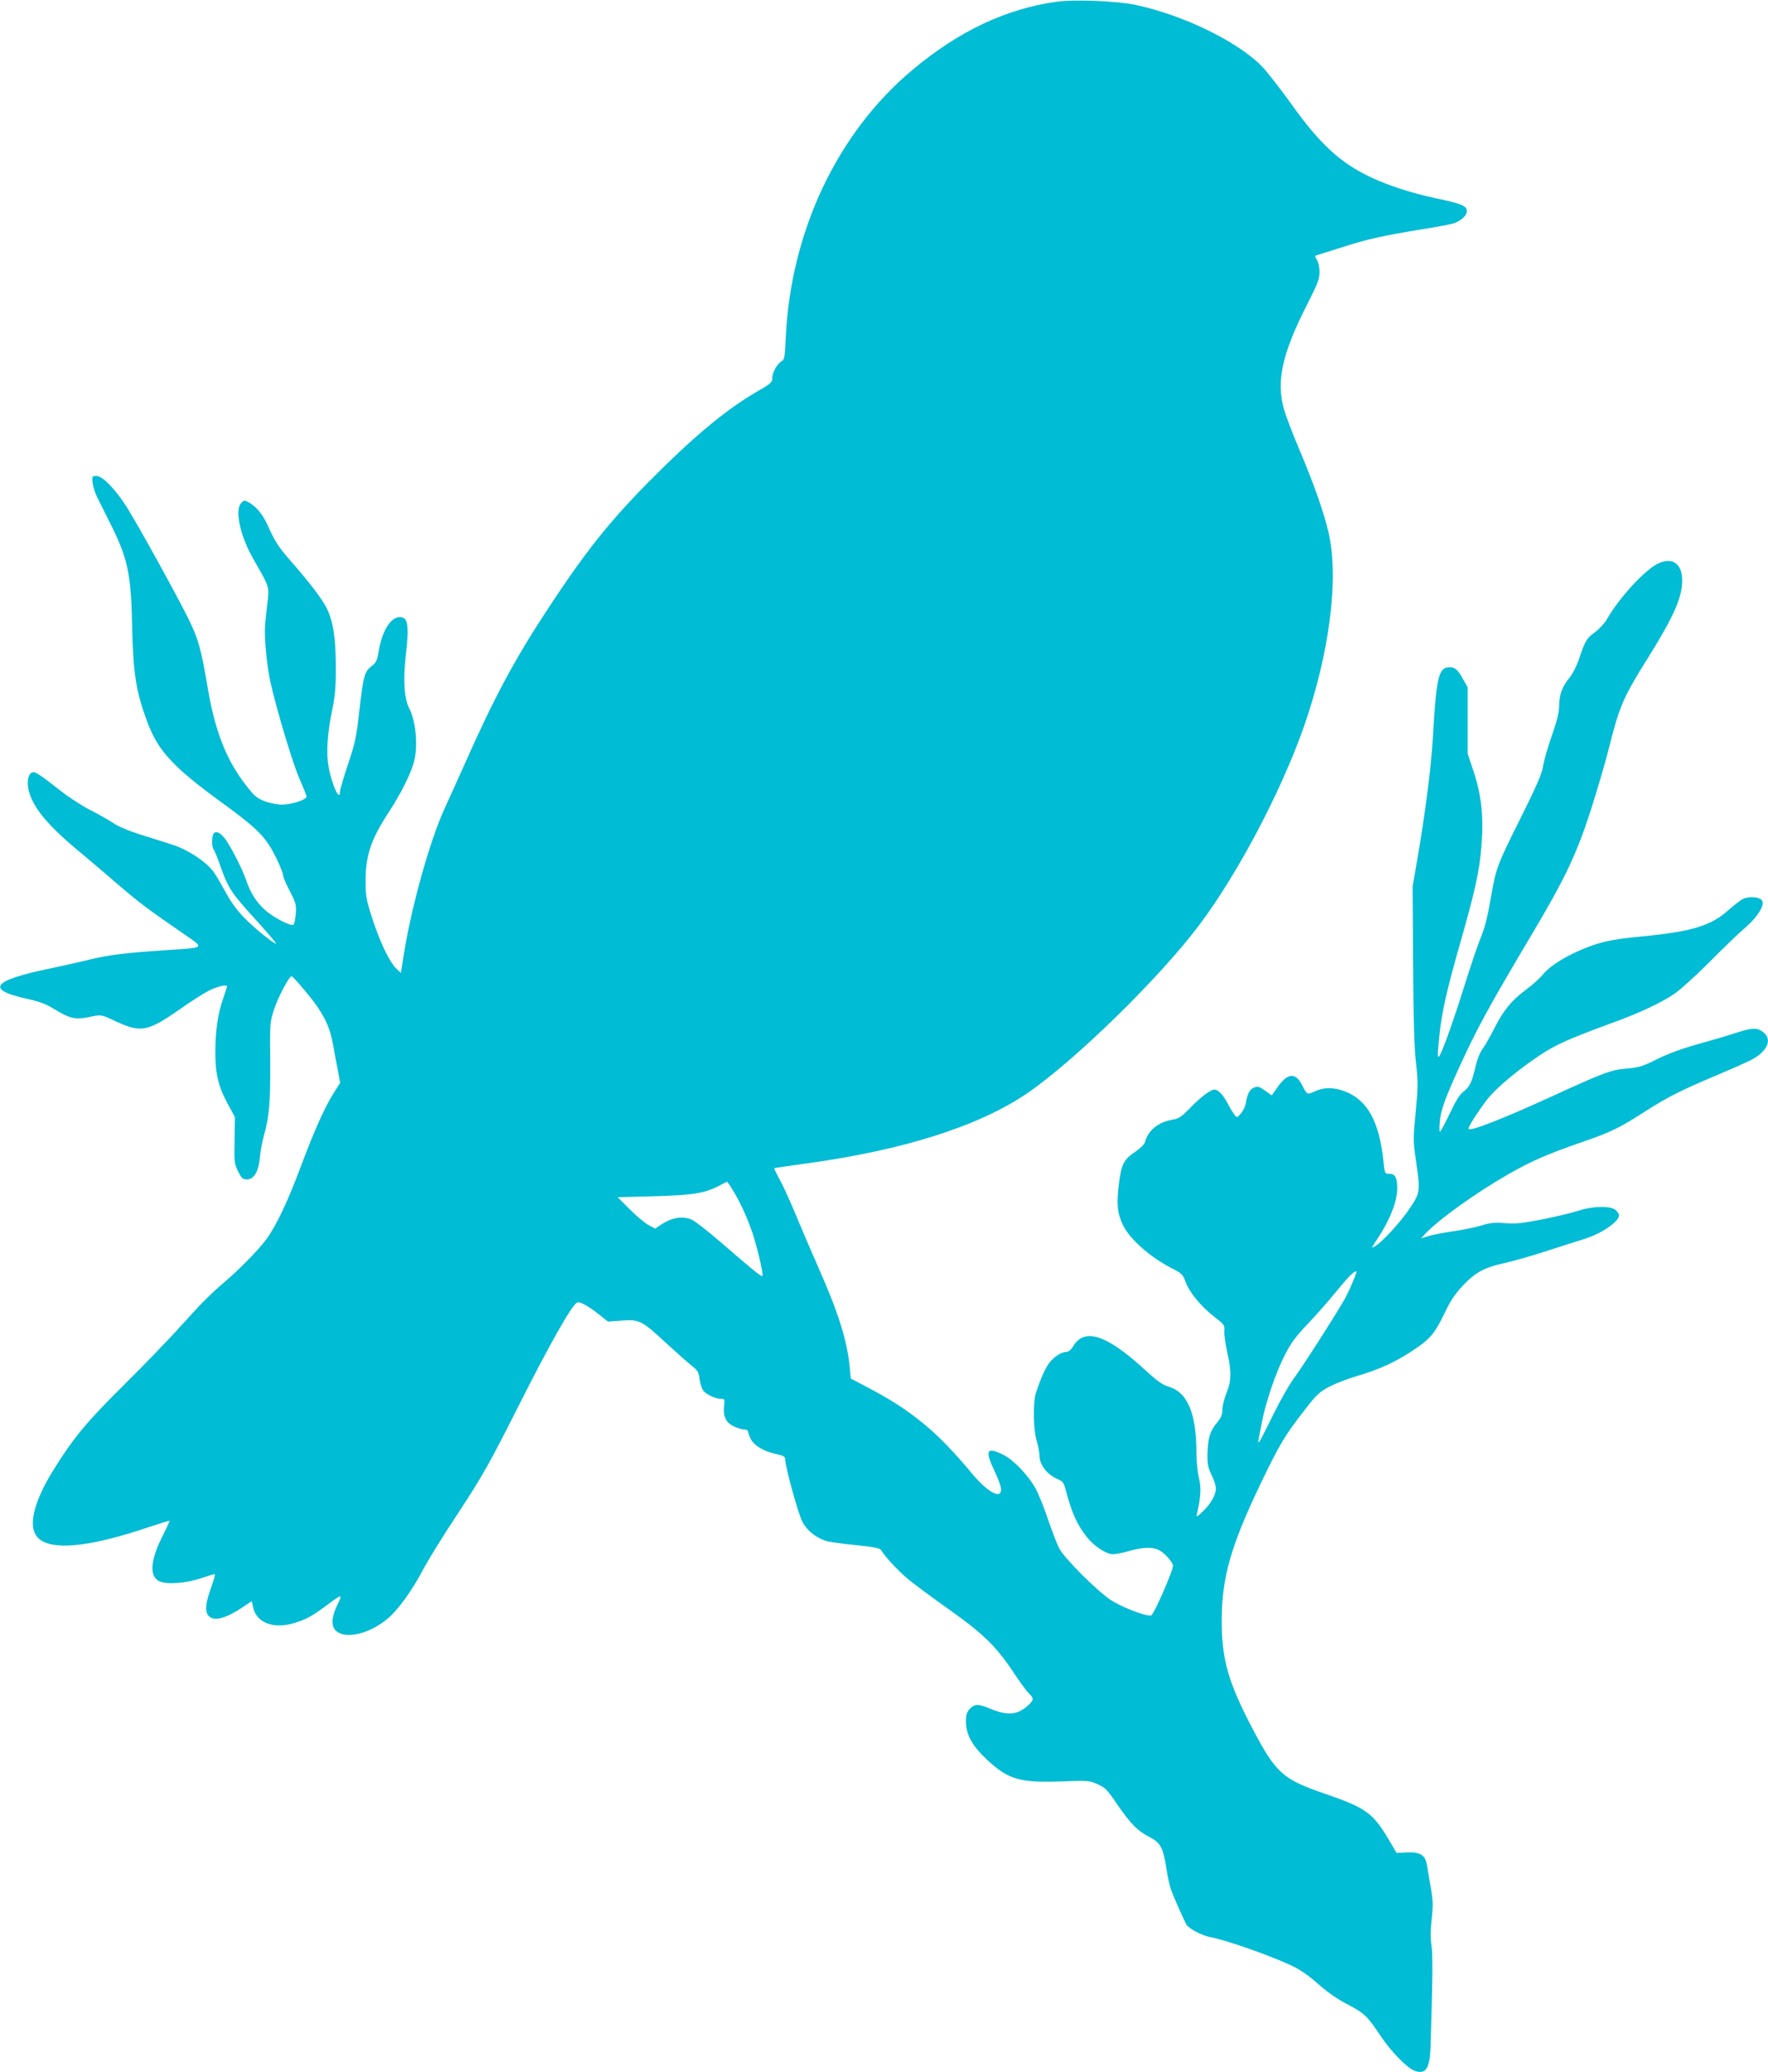
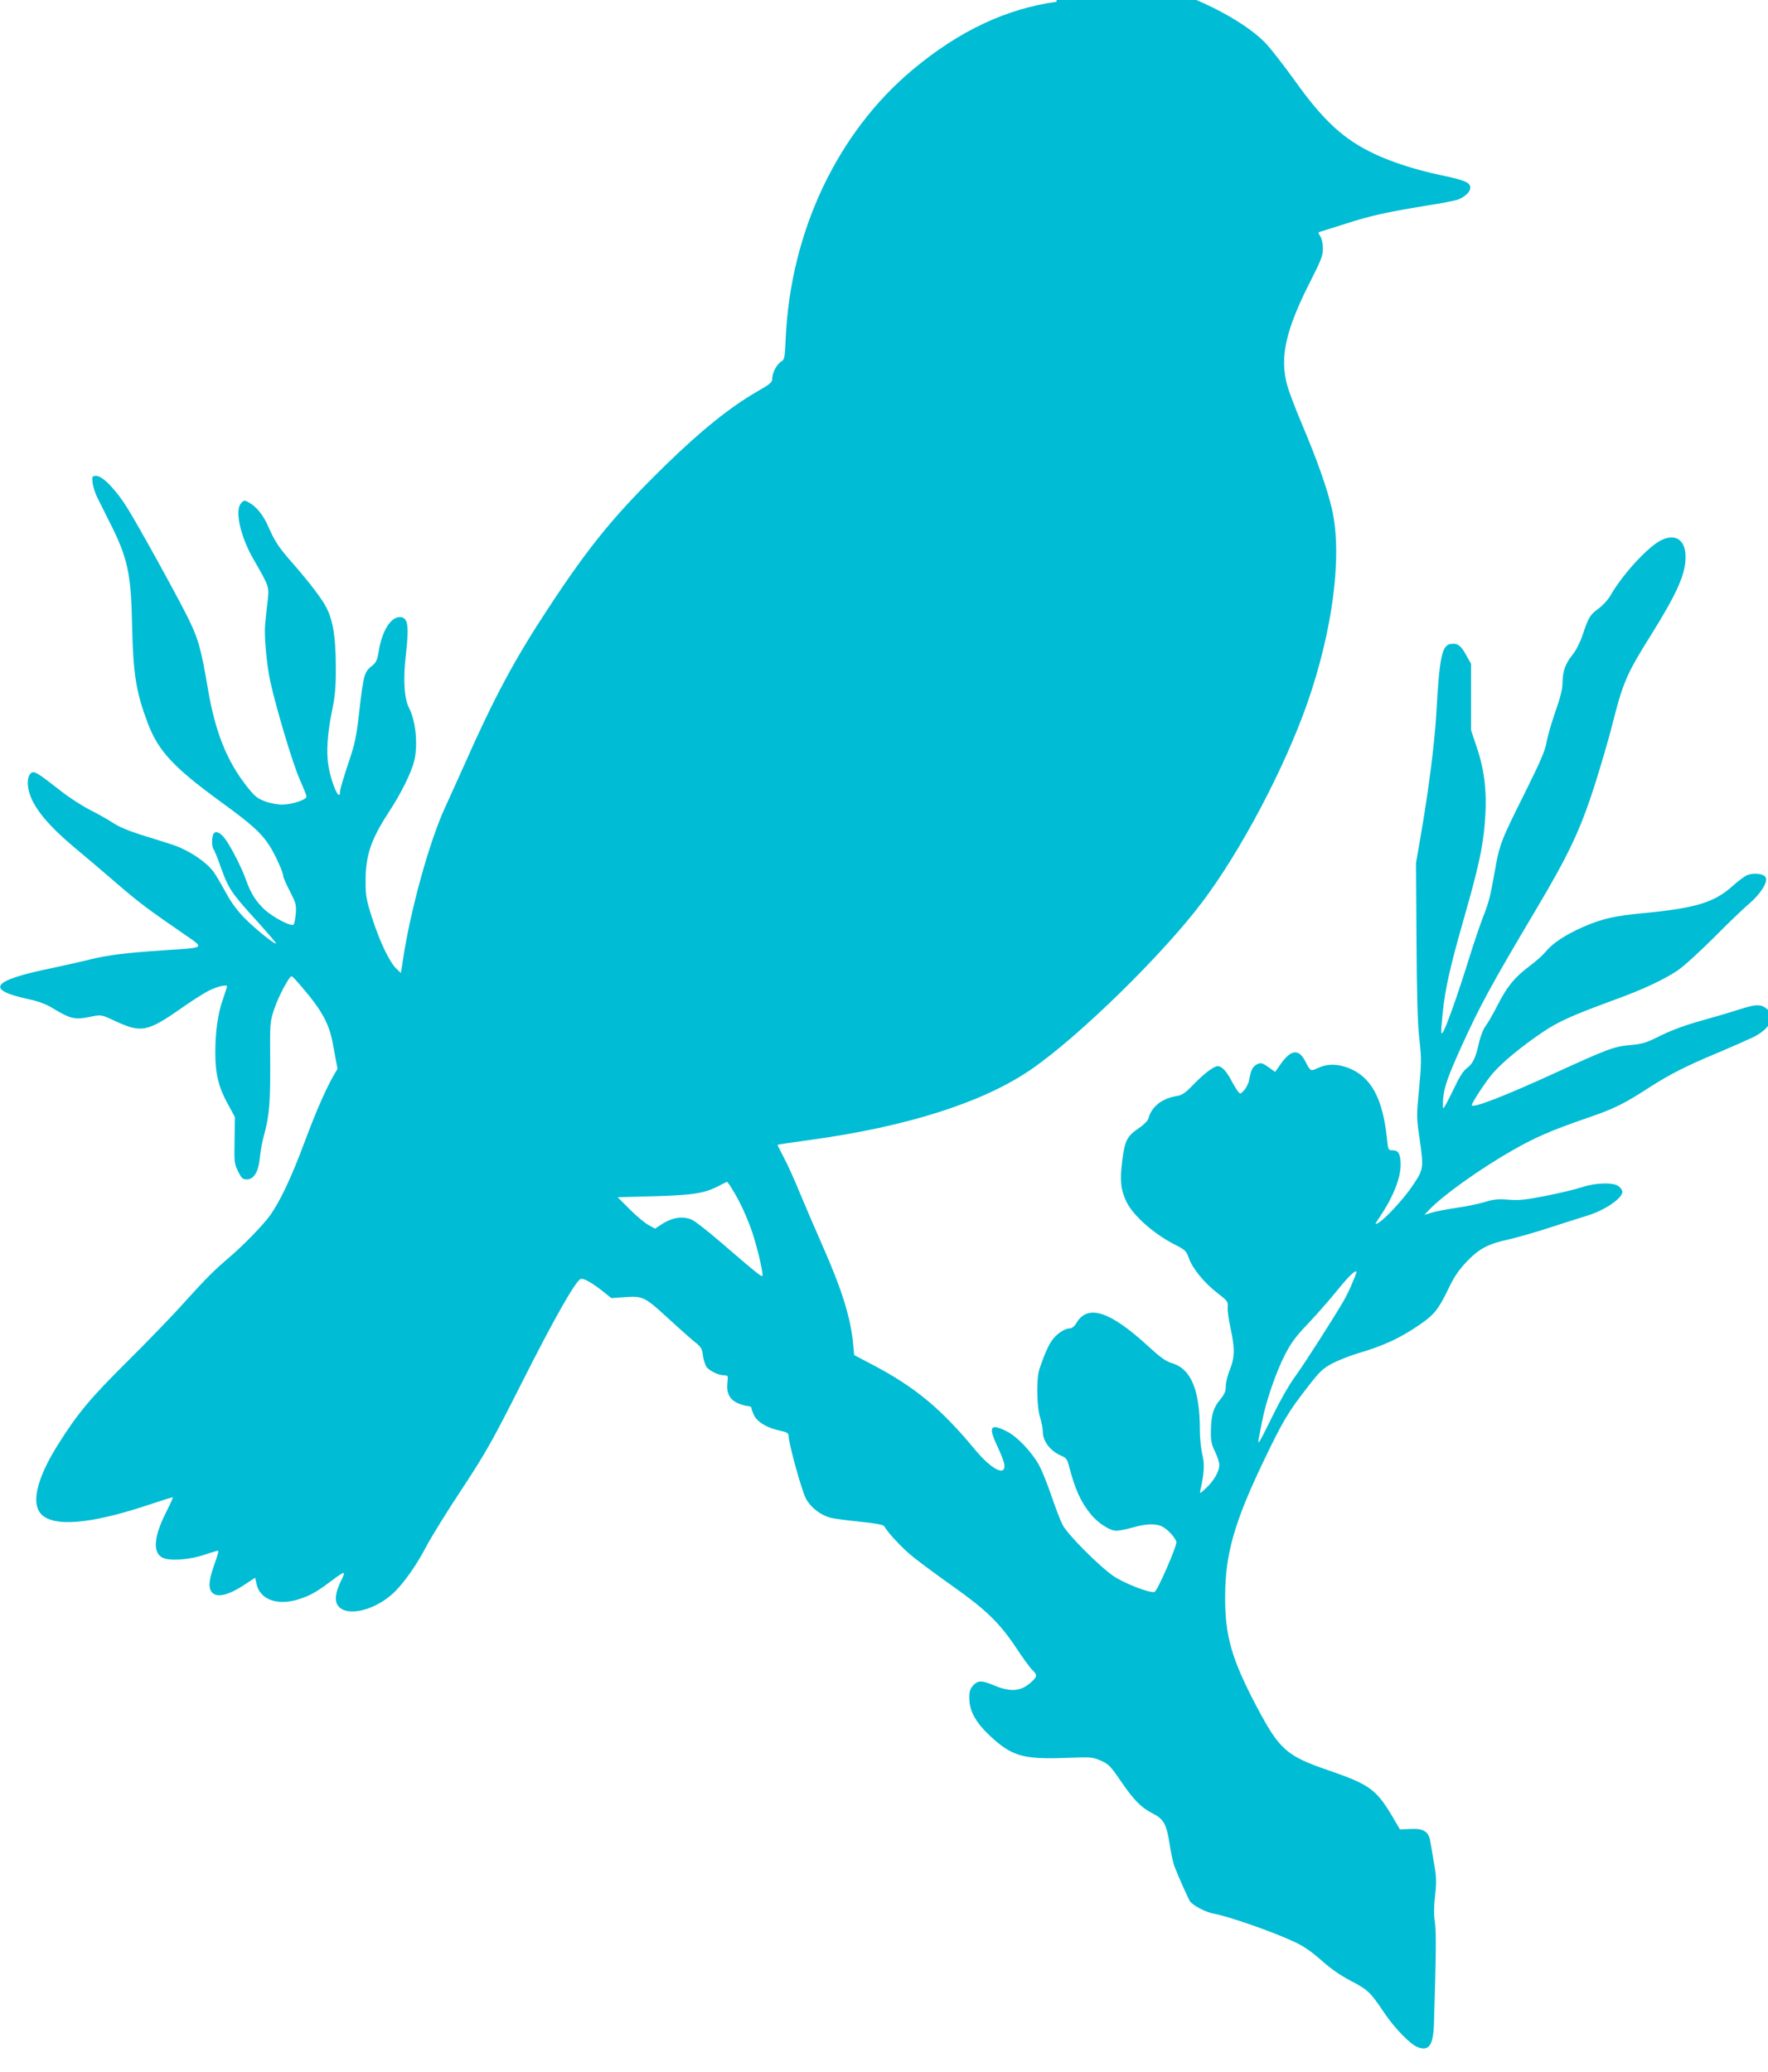
<svg xmlns="http://www.w3.org/2000/svg" version="1.0" width="1092pt" height="1280pt" viewBox="0 0 1092 1280" preserveAspectRatio="xMidYMid meet">
  <g transform="translate(0,1280) scale(0.1,-0.1)" fill="#00bcd4" stroke="none">
-     <path d="M6525 12789 c-310 -43 -601 -180 -886 -418 -467 -389 -756 -1001 -786 -1659 -5 -117 -8 -134 -25 -143 -27 -15 -58 -69 -58 -104 0 -27 -9 -35 -98 -86 -165 -96 -340 -237 -552 -443 -322 -314 -475 -500 -733 -892 -207 -314 -333 -549 -515 -959 -44 -99 -99 -220 -122 -270 -97 -210 -215 -634 -261 -943 l-13 -82 -28 27 c-42 40 -101 163 -149 311 -36 112 -41 138 -41 222 -1 163 31 261 143 433 77 117 140 245 158 319 23 99 9 245 -32 324 -31 60 -38 176 -20 331 20 175 13 226 -31 231 -58 7 -114 -78 -136 -205 -10 -63 -16 -75 -45 -98 -44 -33 -51 -59 -76 -280 -18 -159 -26 -197 -70 -327 -27 -81 -49 -156 -49 -168 0 -68 -52 46 -71 157 -15 85 -7 206 23 348 18 89 23 141 22 270 0 177 -17 282 -58 362 -26 53 -113 166 -218 285 -78 89 -103 128 -142 218 -31 70 -74 123 -120 147 -28 15 -31 14 -49 -8 -37 -46 -1 -206 79 -344 101 -176 98 -167 85 -275 -6 -52 -13 -113 -14 -135 -6 -66 11 -247 33 -347 38 -170 138 -504 180 -599 23 -52 42 -100 43 -108 3 -20 -87 -50 -150 -51 -29 0 -77 9 -108 21 -47 18 -63 31 -113 95 -122 156 -192 333 -237 594 -43 257 -61 318 -128 452 -78 155 -293 544 -366 663 -71 116 -156 205 -195 205 -28 0 -28 -1 -24 -43 3 -23 16 -65 30 -92 14 -28 48 -95 75 -150 112 -221 133 -317 139 -640 7 -302 24 -407 96 -600 66 -174 158 -273 448 -485 197 -143 254 -195 306 -276 34 -53 84 -164 84 -187 0 -7 18 -49 41 -93 37 -72 40 -84 36 -138 -3 -32 -9 -62 -14 -67 -14 -14 -127 45 -178 92 -53 49 -87 103 -114 180 -24 71 -91 203 -130 257 -32 43 -64 55 -75 26 -9 -23 -7 -79 3 -89 5 -6 26 -57 46 -115 46 -128 64 -156 221 -328 68 -75 122 -138 119 -140 -7 -7 -129 90 -195 158 -41 41 -82 96 -110 148 -25 46 -59 105 -76 130 -42 64 -159 142 -260 175 -43 14 -132 42 -197 62 -72 23 -139 51 -170 73 -29 19 -91 54 -138 78 -48 24 -129 76 -180 116 -128 100 -155 118 -173 118 -24 0 -39 -38 -33 -86 12 -106 102 -224 292 -383 66 -55 183 -154 260 -221 135 -116 187 -155 415 -312 125 -86 131 -81 -118 -97 -249 -17 -349 -29 -464 -57 -56 -14 -164 -38 -239 -54 -371 -76 -414 -133 -145 -191 60 -13 110 -31 146 -53 119 -72 141 -77 250 -54 56 11 57 11 151 -33 150 -69 192 -61 391 78 68 48 148 99 178 114 57 28 117 41 112 24 -1 -6 -13 -41 -26 -80 -31 -88 -46 -198 -46 -328 0 -131 20 -211 76 -314 l45 -83 -2 -143 c-3 -135 -1 -147 22 -193 21 -42 28 -49 54 -49 43 0 72 48 80 133 3 37 14 99 25 137 34 125 40 201 39 453 -2 242 -2 249 24 327 25 77 93 205 108 205 4 0 29 -26 56 -58 129 -149 175 -232 198 -354 7 -40 21 -112 30 -160 l16 -86 -37 -59 c-56 -87 -123 -236 -204 -453 -81 -217 -150 -365 -215 -455 -42 -58 -164 -184 -255 -261 -86 -73 -143 -130 -273 -274 -71 -80 -230 -244 -352 -365 -227 -225 -308 -322 -427 -512 -143 -227 -174 -389 -85 -447 96 -63 324 -35 671 83 66 22 121 39 123 37 2 -1 -17 -42 -41 -90 -77 -151 -85 -250 -24 -282 45 -23 170 -14 267 20 41 14 76 24 78 22 3 -2 -6 -35 -20 -73 -36 -100 -42 -148 -23 -178 29 -44 106 -26 218 50 l53 35 8 -37 c21 -101 135 -140 271 -93 66 22 105 45 194 112 35 27 67 48 73 48 5 0 1 -17 -10 -38 -35 -69 -45 -118 -32 -151 36 -85 210 -57 340 55 62 54 147 171 211 293 30 58 130 220 223 360 151 230 188 297 372 661 191 379 323 612 358 634 16 10 69 -19 147 -81 l45 -36 84 6 c110 8 124 1 268 -132 63 -58 136 -123 161 -143 42 -33 48 -43 53 -88 4 -28 15 -61 25 -72 23 -25 74 -48 107 -48 23 0 24 -3 19 -45 -7 -64 13 -104 62 -126 23 -10 51 -19 64 -19 12 0 22 -5 22 -11 0 -6 7 -26 16 -45 20 -42 79 -78 157 -95 47 -10 57 -16 57 -33 0 -47 81 -339 107 -388 30 -55 89 -101 153 -118 19 -5 100 -16 179 -24 100 -10 147 -19 152 -29 23 -40 108 -132 172 -184 40 -33 151 -115 247 -183 209 -148 290 -226 394 -381 42 -64 88 -127 102 -140 32 -30 30 -41 -11 -77 -64 -57 -128 -60 -239 -12 -63 26 -88 25 -116 -5 -19 -21 -24 -37 -24 -78 0 -80 39 -151 130 -236 133 -124 204 -144 469 -134 152 6 163 5 213 -17 48 -21 60 -33 122 -124 82 -120 126 -165 200 -203 68 -35 84 -65 104 -193 8 -52 21 -113 30 -135 17 -47 77 -181 93 -211 15 -26 97 -70 148 -79 90 -16 361 -110 500 -175 56 -26 105 -60 165 -113 57 -51 117 -93 180 -126 108 -56 124 -72 207 -196 64 -96 163 -198 209 -215 70 -27 96 13 100 150 13 413 14 563 6 620 -7 44 -7 98 1 167 9 86 8 117 -6 195 -9 51 -19 112 -23 135 -9 64 -41 85 -123 81 l-65 -3 -53 90 c-95 158 -139 189 -388 275 -261 89 -304 128 -446 397 -153 291 -194 434 -193 678 1 261 56 455 237 834 120 250 151 303 280 468 68 88 88 106 146 137 37 19 105 46 151 60 164 48 266 95 388 179 89 61 116 95 176 219 34 73 63 116 112 168 79 83 134 112 264 140 52 12 172 46 265 77 94 30 193 62 220 70 107 33 215 107 215 147 0 7 -9 21 -21 32 -30 27 -142 25 -229 -4 -36 -12 -135 -36 -220 -53 -129 -25 -168 -30 -235 -24 -65 5 -92 2 -147 -15 -36 -11 -113 -27 -170 -35 -56 -8 -125 -21 -152 -29 l-49 -15 29 31 c83 88 314 253 512 366 142 81 235 122 457 199 173 59 232 88 394 193 130 83 219 128 426 215 88 37 185 80 216 95 99 51 136 121 87 168 -39 36 -69 36 -170 4 -51 -17 -160 -49 -243 -72 -100 -28 -183 -59 -250 -92 -87 -44 -109 -51 -185 -58 -102 -9 -137 -22 -465 -172 -310 -142 -515 -222 -515 -199 0 15 72 125 121 187 59 71 180 172 321 267 97 64 174 99 443 198 174 63 303 124 386 180 35 23 136 115 224 203 88 89 187 184 221 212 70 61 115 134 98 161 -15 24 -84 29 -121 9 -15 -8 -53 -37 -83 -64 -113 -101 -226 -136 -548 -167 -181 -17 -256 -34 -374 -85 -107 -47 -190 -101 -230 -151 -17 -21 -61 -61 -99 -89 -95 -71 -143 -130 -201 -245 -28 -55 -61 -112 -73 -127 -13 -16 -30 -59 -40 -99 -22 -100 -38 -133 -75 -161 -23 -16 -48 -56 -85 -135 -30 -62 -57 -113 -61 -113 -4 0 -4 29 -1 63 7 70 28 131 112 317 115 253 183 379 460 845 202 340 272 488 359 756 41 129 91 299 111 379 68 270 89 320 244 567 159 255 211 373 211 477 0 103 -58 146 -145 107 -80 -35 -242 -210 -319 -344 -15 -27 -49 -63 -75 -82 -52 -38 -61 -54 -98 -165 -15 -44 -40 -93 -61 -119 -44 -54 -61 -101 -62 -171 0 -40 -13 -93 -45 -183 -24 -69 -49 -155 -54 -189 -8 -49 -39 -120 -140 -323 -144 -288 -151 -308 -181 -480 -27 -151 -34 -181 -75 -285 -18 -47 -61 -175 -95 -285 -63 -201 -135 -402 -151 -419 -11 -13 -11 5 1 124 15 146 45 281 125 561 95 332 123 458 135 612 15 179 0 317 -48 461 l-37 111 0 205 0 205 -30 53 c-32 59 -53 75 -93 70 -57 -7 -72 -75 -92 -437 -11 -185 -48 -473 -98 -761 l-27 -155 3 -480 c2 -343 7 -517 18 -610 13 -118 13 -146 -2 -304 -16 -164 -16 -179 1 -294 28 -195 28 -202 -36 -298 -53 -82 -177 -217 -220 -239 -19 -11 -18 -7 8 32 85 125 133 244 133 328 0 66 -13 90 -49 90 -28 0 -28 2 -35 68 -26 255 -99 388 -242 442 -69 25 -127 25 -183 -1 -49 -22 -47 -23 -81 43 -40 76 -88 70 -150 -18 l-35 -50 -42 30 c-37 26 -46 28 -68 18 -28 -13 -40 -37 -50 -94 -3 -21 -17 -50 -30 -65 -25 -28 -25 -28 -41 -8 -8 11 -26 40 -39 65 -29 56 -60 90 -84 90 -24 0 -84 -45 -155 -118 -47 -49 -67 -62 -100 -67 -91 -15 -154 -65 -174 -139 -4 -14 -29 -39 -57 -58 -74 -49 -89 -78 -104 -200 -16 -123 -10 -182 25 -255 41 -86 171 -201 304 -268 59 -30 66 -37 82 -81 22 -64 97 -155 178 -217 61 -47 65 -52 62 -86 -2 -20 6 -78 17 -128 28 -123 27 -184 -4 -258 -13 -33 -25 -79 -25 -102 0 -32 -8 -50 -35 -83 -42 -50 -55 -94 -57 -192 -1 -61 3 -82 25 -128 15 -30 27 -68 27 -83 0 -40 -32 -96 -80 -142 -39 -37 -42 -38 -37 -15 24 103 27 164 12 222 -8 33 -15 99 -15 148 0 249 -54 380 -172 415 -37 11 -71 35 -142 100 -239 221 -378 267 -448 149 -13 -22 -28 -34 -41 -34 -31 0 -81 -33 -109 -72 -23 -31 -50 -92 -80 -183 -18 -57 -16 -227 5 -294 9 -30 17 -70 17 -88 0 -62 48 -123 119 -152 24 -10 33 -23 41 -55 39 -151 73 -226 137 -305 46 -55 117 -101 157 -101 17 0 63 9 101 20 83 24 145 26 184 5 32 -16 77 -65 86 -93 6 -21 -117 -304 -135 -310 -27 -9 -183 51 -252 97 -87 59 -287 259 -316 318 -12 22 -42 100 -67 173 -24 72 -59 159 -77 193 -44 81 -136 179 -201 211 -102 51 -115 30 -58 -92 23 -48 43 -100 44 -117 5 -70 -81 -25 -181 95 -210 254 -371 387 -631 524 l-116 61 -7 75 c-17 163 -69 330 -191 606 -41 93 -103 237 -137 319 -34 83 -79 183 -101 223 -22 41 -39 75 -37 76 2 2 92 15 201 30 599 82 1069 232 1364 435 292 200 815 711 1059 1036 238 316 506 824 647 1225 159 455 218 916 153 1200 -30 129 -91 302 -185 524 -39 92 -80 200 -91 239 -49 177 -10 347 150 659 59 117 70 145 70 188 0 30 -7 61 -16 75 -13 20 -14 25 -3 28 8 2 79 25 159 50 158 51 250 71 500 112 91 14 178 31 193 37 46 18 77 48 77 74 0 32 -32 46 -190 79 -147 31 -298 80 -403 130 -190 90 -314 204 -495 458 -62 86 -139 185 -170 219 -143 154 -489 325 -789 388 -114 24 -377 35 -488 19z m-2004 -7332 c49 -77 96 -181 128 -277 29 -90 61 -224 61 -257 0 -17 -24 2 -255 201 -82 71 -164 135 -182 142 -58 25 -124 14 -192 -32 l-35 -23 -40 22 c-23 12 -75 56 -116 97 l-75 75 225 6 c240 7 311 18 398 63 26 14 49 25 52 26 3 0 17 -19 31 -43z m3833 -578 c-14 -35 -38 -84 -52 -109 -66 -114 -245 -393 -300 -469 -37 -49 -95 -151 -142 -247 -44 -90 -82 -164 -85 -164 -3 0 -3 10 -1 23 3 12 12 60 21 107 23 120 86 305 142 413 36 71 68 114 138 187 50 52 130 143 178 202 78 96 116 133 125 123 2 -1 -9 -31 -24 -66z" />
+     <path d="M6525 12789 c-310 -43 -601 -180 -886 -418 -467 -389 -756 -1001 -786 -1659 -5 -117 -8 -134 -25 -143 -27 -15 -58 -69 -58 -104 0 -27 -9 -35 -98 -86 -165 -96 -340 -237 -552 -443 -322 -314 -475 -500 -733 -892 -207 -314 -333 -549 -515 -959 -44 -99 -99 -220 -122 -270 -97 -210 -215 -634 -261 -943 l-13 -82 -28 27 c-42 40 -101 163 -149 311 -36 112 -41 138 -41 222 -1 163 31 261 143 433 77 117 140 245 158 319 23 99 9 245 -32 324 -31 60 -38 176 -20 331 20 175 13 226 -31 231 -58 7 -114 -78 -136 -205 -10 -63 -16 -75 -45 -98 -44 -33 -51 -59 -76 -280 -18 -159 -26 -197 -70 -327 -27 -81 -49 -156 -49 -168 0 -68 -52 46 -71 157 -15 85 -7 206 23 348 18 89 23 141 22 270 0 177 -17 282 -58 362 -26 53 -113 166 -218 285 -78 89 -103 128 -142 218 -31 70 -74 123 -120 147 -28 15 -31 14 -49 -8 -37 -46 -1 -206 79 -344 101 -176 98 -167 85 -275 -6 -52 -13 -113 -14 -135 -6 -66 11 -247 33 -347 38 -170 138 -504 180 -599 23 -52 42 -100 43 -108 3 -20 -87 -50 -150 -51 -29 0 -77 9 -108 21 -47 18 -63 31 -113 95 -122 156 -192 333 -237 594 -43 257 -61 318 -128 452 -78 155 -293 544 -366 663 -71 116 -156 205 -195 205 -28 0 -28 -1 -24 -43 3 -23 16 -65 30 -92 14 -28 48 -95 75 -150 112 -221 133 -317 139 -640 7 -302 24 -407 96 -600 66 -174 158 -273 448 -485 197 -143 254 -195 306 -276 34 -53 84 -164 84 -187 0 -7 18 -49 41 -93 37 -72 40 -84 36 -138 -3 -32 -9 -62 -14 -67 -14 -14 -127 45 -178 92 -53 49 -87 103 -114 180 -24 71 -91 203 -130 257 -32 43 -64 55 -75 26 -9 -23 -7 -79 3 -89 5 -6 26 -57 46 -115 46 -128 64 -156 221 -328 68 -75 122 -138 119 -140 -7 -7 -129 90 -195 158 -41 41 -82 96 -110 148 -25 46 -59 105 -76 130 -42 64 -159 142 -260 175 -43 14 -132 42 -197 62 -72 23 -139 51 -170 73 -29 19 -91 54 -138 78 -48 24 -129 76 -180 116 -128 100 -155 118 -173 118 -24 0 -39 -38 -33 -86 12 -106 102 -224 292 -383 66 -55 183 -154 260 -221 135 -116 187 -155 415 -312 125 -86 131 -81 -118 -97 -249 -17 -349 -29 -464 -57 -56 -14 -164 -38 -239 -54 -371 -76 -414 -133 -145 -191 60 -13 110 -31 146 -53 119 -72 141 -77 250 -54 56 11 57 11 151 -33 150 -69 192 -61 391 78 68 48 148 99 178 114 57 28 117 41 112 24 -1 -6 -13 -41 -26 -80 -31 -88 -46 -198 -46 -328 0 -131 20 -211 76 -314 l45 -83 -2 -143 c-3 -135 -1 -147 22 -193 21 -42 28 -49 54 -49 43 0 72 48 80 133 3 37 14 99 25 137 34 125 40 201 39 453 -2 242 -2 249 24 327 25 77 93 205 108 205 4 0 29 -26 56 -58 129 -149 175 -232 198 -354 7 -40 21 -112 30 -160 c-56 -87 -123 -236 -204 -453 -81 -217 -150 -365 -215 -455 -42 -58 -164 -184 -255 -261 -86 -73 -143 -130 -273 -274 -71 -80 -230 -244 -352 -365 -227 -225 -308 -322 -427 -512 -143 -227 -174 -389 -85 -447 96 -63 324 -35 671 83 66 22 121 39 123 37 2 -1 -17 -42 -41 -90 -77 -151 -85 -250 -24 -282 45 -23 170 -14 267 20 41 14 76 24 78 22 3 -2 -6 -35 -20 -73 -36 -100 -42 -148 -23 -178 29 -44 106 -26 218 50 l53 35 8 -37 c21 -101 135 -140 271 -93 66 22 105 45 194 112 35 27 67 48 73 48 5 0 1 -17 -10 -38 -35 -69 -45 -118 -32 -151 36 -85 210 -57 340 55 62 54 147 171 211 293 30 58 130 220 223 360 151 230 188 297 372 661 191 379 323 612 358 634 16 10 69 -19 147 -81 l45 -36 84 6 c110 8 124 1 268 -132 63 -58 136 -123 161 -143 42 -33 48 -43 53 -88 4 -28 15 -61 25 -72 23 -25 74 -48 107 -48 23 0 24 -3 19 -45 -7 -64 13 -104 62 -126 23 -10 51 -19 64 -19 12 0 22 -5 22 -11 0 -6 7 -26 16 -45 20 -42 79 -78 157 -95 47 -10 57 -16 57 -33 0 -47 81 -339 107 -388 30 -55 89 -101 153 -118 19 -5 100 -16 179 -24 100 -10 147 -19 152 -29 23 -40 108 -132 172 -184 40 -33 151 -115 247 -183 209 -148 290 -226 394 -381 42 -64 88 -127 102 -140 32 -30 30 -41 -11 -77 -64 -57 -128 -60 -239 -12 -63 26 -88 25 -116 -5 -19 -21 -24 -37 -24 -78 0 -80 39 -151 130 -236 133 -124 204 -144 469 -134 152 6 163 5 213 -17 48 -21 60 -33 122 -124 82 -120 126 -165 200 -203 68 -35 84 -65 104 -193 8 -52 21 -113 30 -135 17 -47 77 -181 93 -211 15 -26 97 -70 148 -79 90 -16 361 -110 500 -175 56 -26 105 -60 165 -113 57 -51 117 -93 180 -126 108 -56 124 -72 207 -196 64 -96 163 -198 209 -215 70 -27 96 13 100 150 13 413 14 563 6 620 -7 44 -7 98 1 167 9 86 8 117 -6 195 -9 51 -19 112 -23 135 -9 64 -41 85 -123 81 l-65 -3 -53 90 c-95 158 -139 189 -388 275 -261 89 -304 128 -446 397 -153 291 -194 434 -193 678 1 261 56 455 237 834 120 250 151 303 280 468 68 88 88 106 146 137 37 19 105 46 151 60 164 48 266 95 388 179 89 61 116 95 176 219 34 73 63 116 112 168 79 83 134 112 264 140 52 12 172 46 265 77 94 30 193 62 220 70 107 33 215 107 215 147 0 7 -9 21 -21 32 -30 27 -142 25 -229 -4 -36 -12 -135 -36 -220 -53 -129 -25 -168 -30 -235 -24 -65 5 -92 2 -147 -15 -36 -11 -113 -27 -170 -35 -56 -8 -125 -21 -152 -29 l-49 -15 29 31 c83 88 314 253 512 366 142 81 235 122 457 199 173 59 232 88 394 193 130 83 219 128 426 215 88 37 185 80 216 95 99 51 136 121 87 168 -39 36 -69 36 -170 4 -51 -17 -160 -49 -243 -72 -100 -28 -183 -59 -250 -92 -87 -44 -109 -51 -185 -58 -102 -9 -137 -22 -465 -172 -310 -142 -515 -222 -515 -199 0 15 72 125 121 187 59 71 180 172 321 267 97 64 174 99 443 198 174 63 303 124 386 180 35 23 136 115 224 203 88 89 187 184 221 212 70 61 115 134 98 161 -15 24 -84 29 -121 9 -15 -8 -53 -37 -83 -64 -113 -101 -226 -136 -548 -167 -181 -17 -256 -34 -374 -85 -107 -47 -190 -101 -230 -151 -17 -21 -61 -61 -99 -89 -95 -71 -143 -130 -201 -245 -28 -55 -61 -112 -73 -127 -13 -16 -30 -59 -40 -99 -22 -100 -38 -133 -75 -161 -23 -16 -48 -56 -85 -135 -30 -62 -57 -113 -61 -113 -4 0 -4 29 -1 63 7 70 28 131 112 317 115 253 183 379 460 845 202 340 272 488 359 756 41 129 91 299 111 379 68 270 89 320 244 567 159 255 211 373 211 477 0 103 -58 146 -145 107 -80 -35 -242 -210 -319 -344 -15 -27 -49 -63 -75 -82 -52 -38 -61 -54 -98 -165 -15 -44 -40 -93 -61 -119 -44 -54 -61 -101 -62 -171 0 -40 -13 -93 -45 -183 -24 -69 -49 -155 -54 -189 -8 -49 -39 -120 -140 -323 -144 -288 -151 -308 -181 -480 -27 -151 -34 -181 -75 -285 -18 -47 -61 -175 -95 -285 -63 -201 -135 -402 -151 -419 -11 -13 -11 5 1 124 15 146 45 281 125 561 95 332 123 458 135 612 15 179 0 317 -48 461 l-37 111 0 205 0 205 -30 53 c-32 59 -53 75 -93 70 -57 -7 -72 -75 -92 -437 -11 -185 -48 -473 -98 -761 l-27 -155 3 -480 c2 -343 7 -517 18 -610 13 -118 13 -146 -2 -304 -16 -164 -16 -179 1 -294 28 -195 28 -202 -36 -298 -53 -82 -177 -217 -220 -239 -19 -11 -18 -7 8 32 85 125 133 244 133 328 0 66 -13 90 -49 90 -28 0 -28 2 -35 68 -26 255 -99 388 -242 442 -69 25 -127 25 -183 -1 -49 -22 -47 -23 -81 43 -40 76 -88 70 -150 -18 l-35 -50 -42 30 c-37 26 -46 28 -68 18 -28 -13 -40 -37 -50 -94 -3 -21 -17 -50 -30 -65 -25 -28 -25 -28 -41 -8 -8 11 -26 40 -39 65 -29 56 -60 90 -84 90 -24 0 -84 -45 -155 -118 -47 -49 -67 -62 -100 -67 -91 -15 -154 -65 -174 -139 -4 -14 -29 -39 -57 -58 -74 -49 -89 -78 -104 -200 -16 -123 -10 -182 25 -255 41 -86 171 -201 304 -268 59 -30 66 -37 82 -81 22 -64 97 -155 178 -217 61 -47 65 -52 62 -86 -2 -20 6 -78 17 -128 28 -123 27 -184 -4 -258 -13 -33 -25 -79 -25 -102 0 -32 -8 -50 -35 -83 -42 -50 -55 -94 -57 -192 -1 -61 3 -82 25 -128 15 -30 27 -68 27 -83 0 -40 -32 -96 -80 -142 -39 -37 -42 -38 -37 -15 24 103 27 164 12 222 -8 33 -15 99 -15 148 0 249 -54 380 -172 415 -37 11 -71 35 -142 100 -239 221 -378 267 -448 149 -13 -22 -28 -34 -41 -34 -31 0 -81 -33 -109 -72 -23 -31 -50 -92 -80 -183 -18 -57 -16 -227 5 -294 9 -30 17 -70 17 -88 0 -62 48 -123 119 -152 24 -10 33 -23 41 -55 39 -151 73 -226 137 -305 46 -55 117 -101 157 -101 17 0 63 9 101 20 83 24 145 26 184 5 32 -16 77 -65 86 -93 6 -21 -117 -304 -135 -310 -27 -9 -183 51 -252 97 -87 59 -287 259 -316 318 -12 22 -42 100 -67 173 -24 72 -59 159 -77 193 -44 81 -136 179 -201 211 -102 51 -115 30 -58 -92 23 -48 43 -100 44 -117 5 -70 -81 -25 -181 95 -210 254 -371 387 -631 524 l-116 61 -7 75 c-17 163 -69 330 -191 606 -41 93 -103 237 -137 319 -34 83 -79 183 -101 223 -22 41 -39 75 -37 76 2 2 92 15 201 30 599 82 1069 232 1364 435 292 200 815 711 1059 1036 238 316 506 824 647 1225 159 455 218 916 153 1200 -30 129 -91 302 -185 524 -39 92 -80 200 -91 239 -49 177 -10 347 150 659 59 117 70 145 70 188 0 30 -7 61 -16 75 -13 20 -14 25 -3 28 8 2 79 25 159 50 158 51 250 71 500 112 91 14 178 31 193 37 46 18 77 48 77 74 0 32 -32 46 -190 79 -147 31 -298 80 -403 130 -190 90 -314 204 -495 458 -62 86 -139 185 -170 219 -143 154 -489 325 -789 388 -114 24 -377 35 -488 19z m-2004 -7332 c49 -77 96 -181 128 -277 29 -90 61 -224 61 -257 0 -17 -24 2 -255 201 -82 71 -164 135 -182 142 -58 25 -124 14 -192 -32 l-35 -23 -40 22 c-23 12 -75 56 -116 97 l-75 75 225 6 c240 7 311 18 398 63 26 14 49 25 52 26 3 0 17 -19 31 -43z m3833 -578 c-14 -35 -38 -84 -52 -109 -66 -114 -245 -393 -300 -469 -37 -49 -95 -151 -142 -247 -44 -90 -82 -164 -85 -164 -3 0 -3 10 -1 23 3 12 12 60 21 107 23 120 86 305 142 413 36 71 68 114 138 187 50 52 130 143 178 202 78 96 116 133 125 123 2 -1 -9 -31 -24 -66z" />
  </g>
</svg>